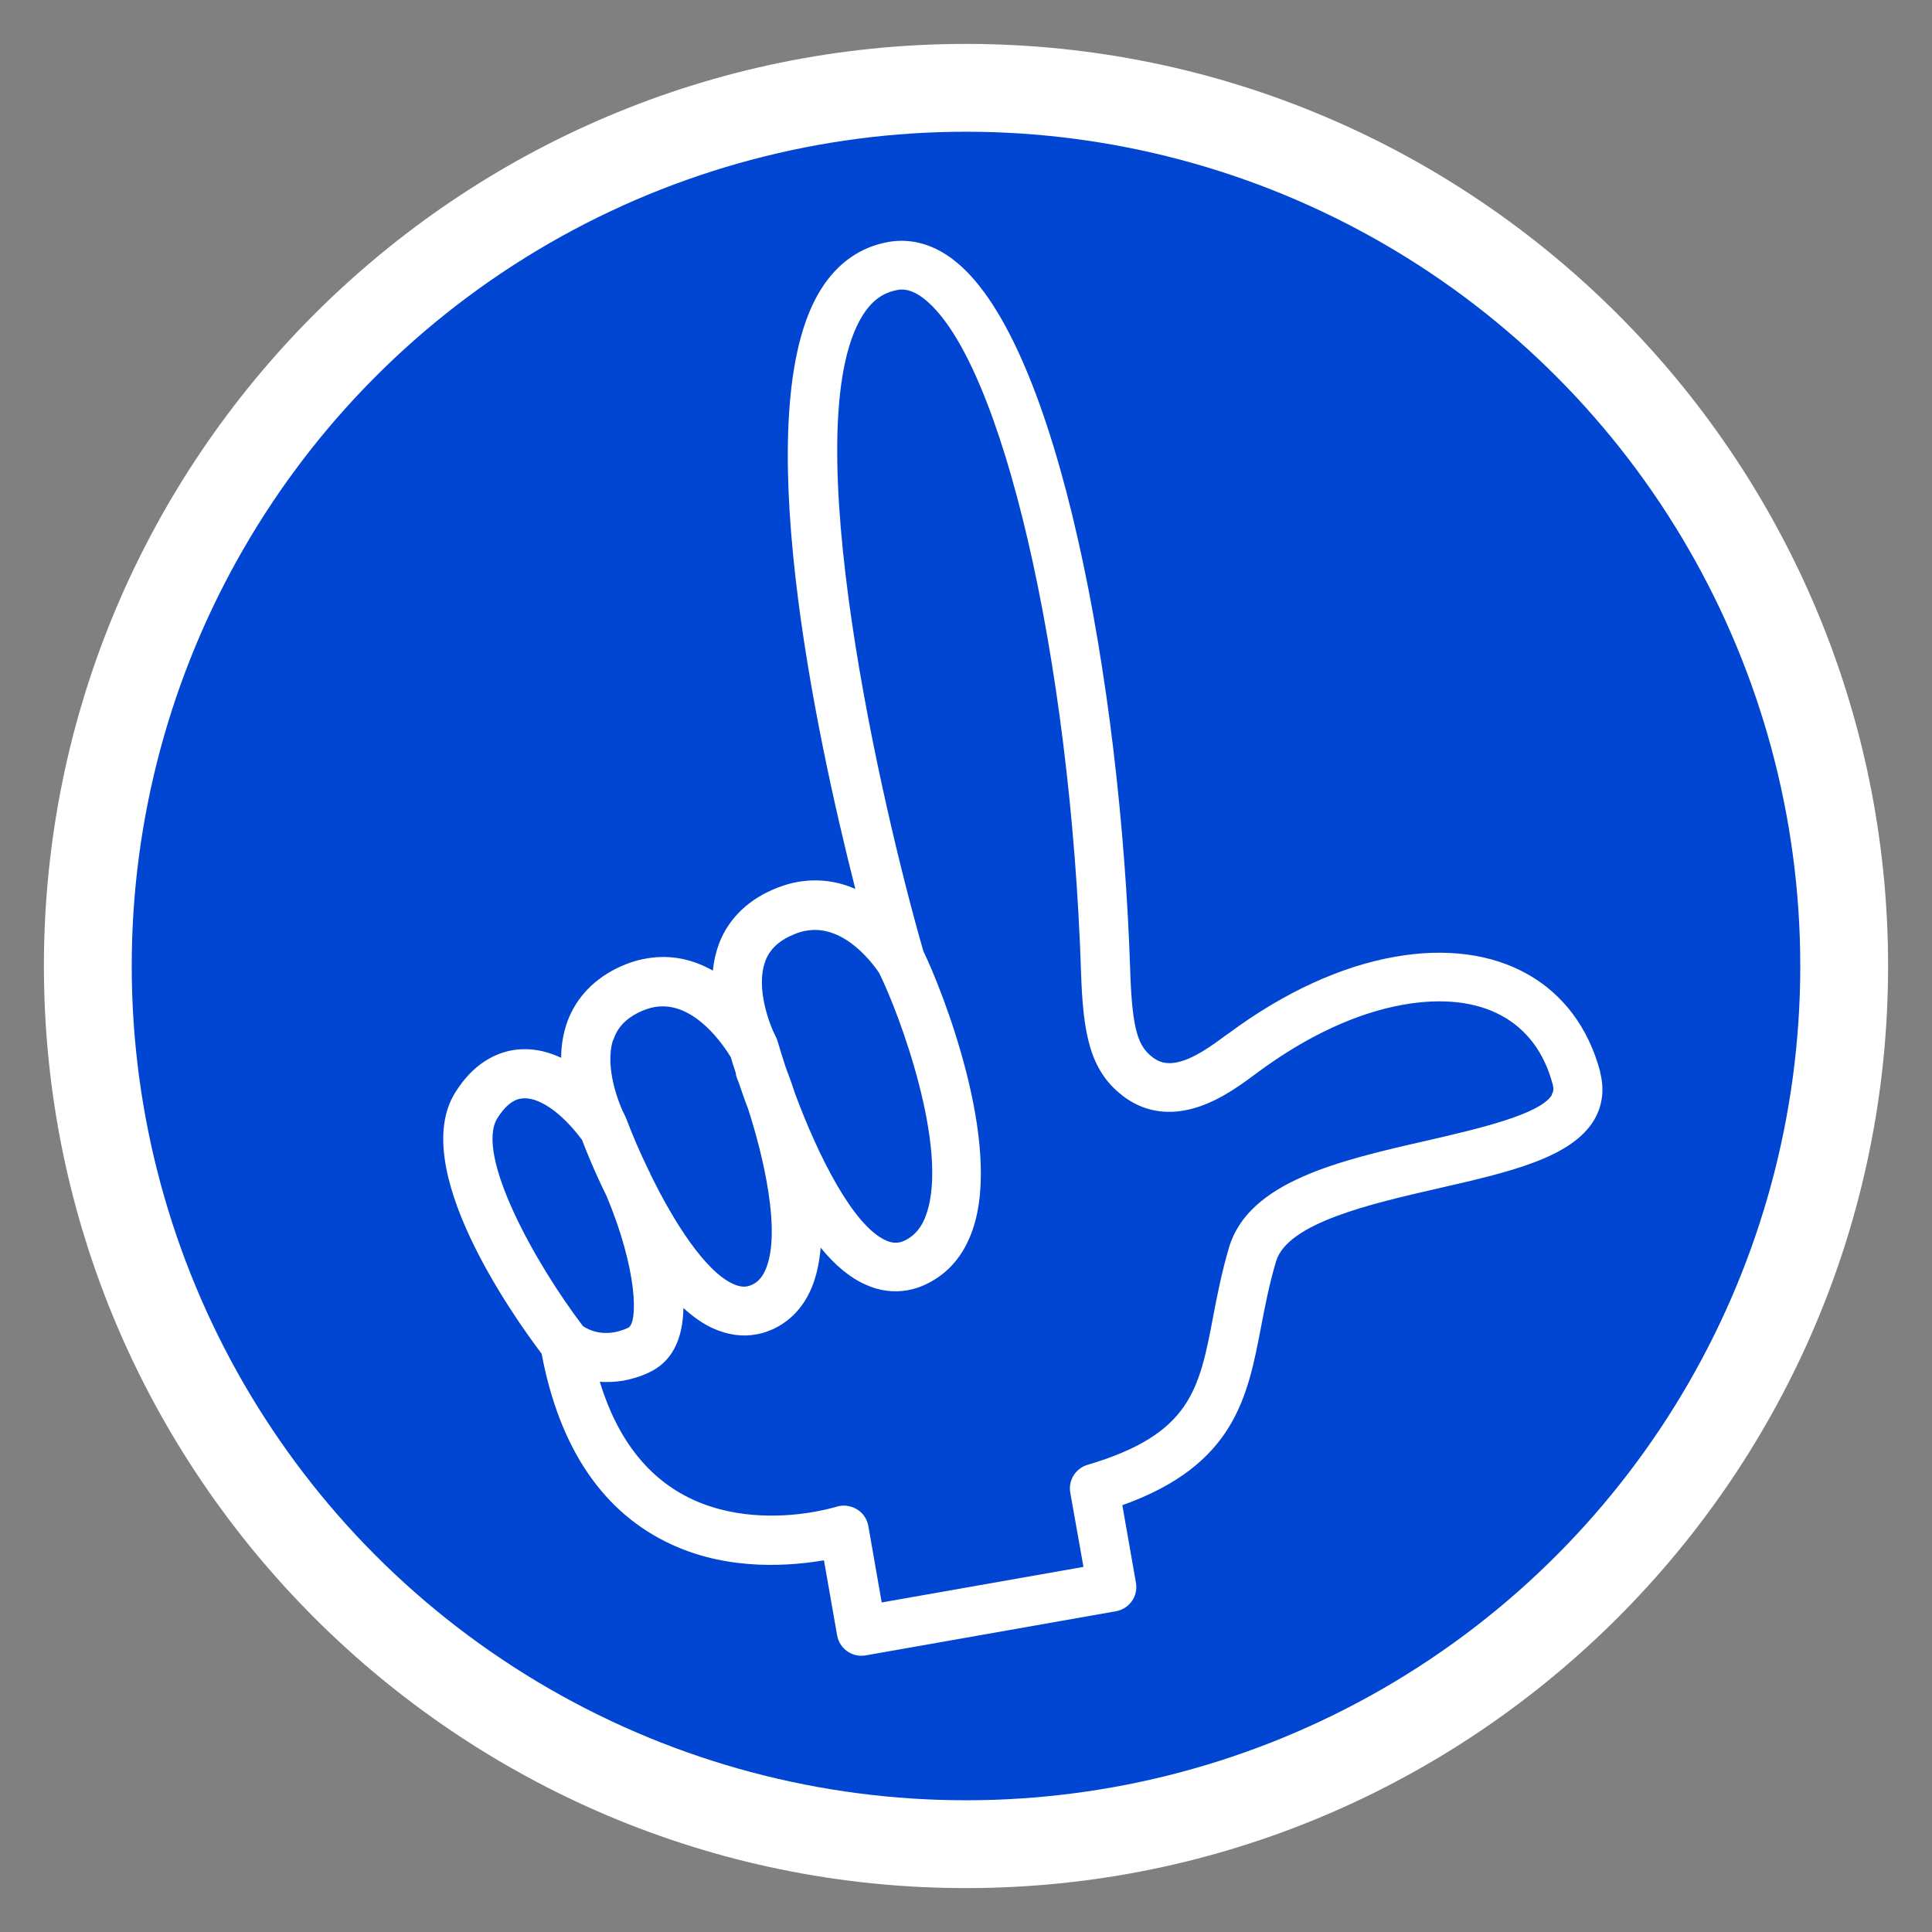
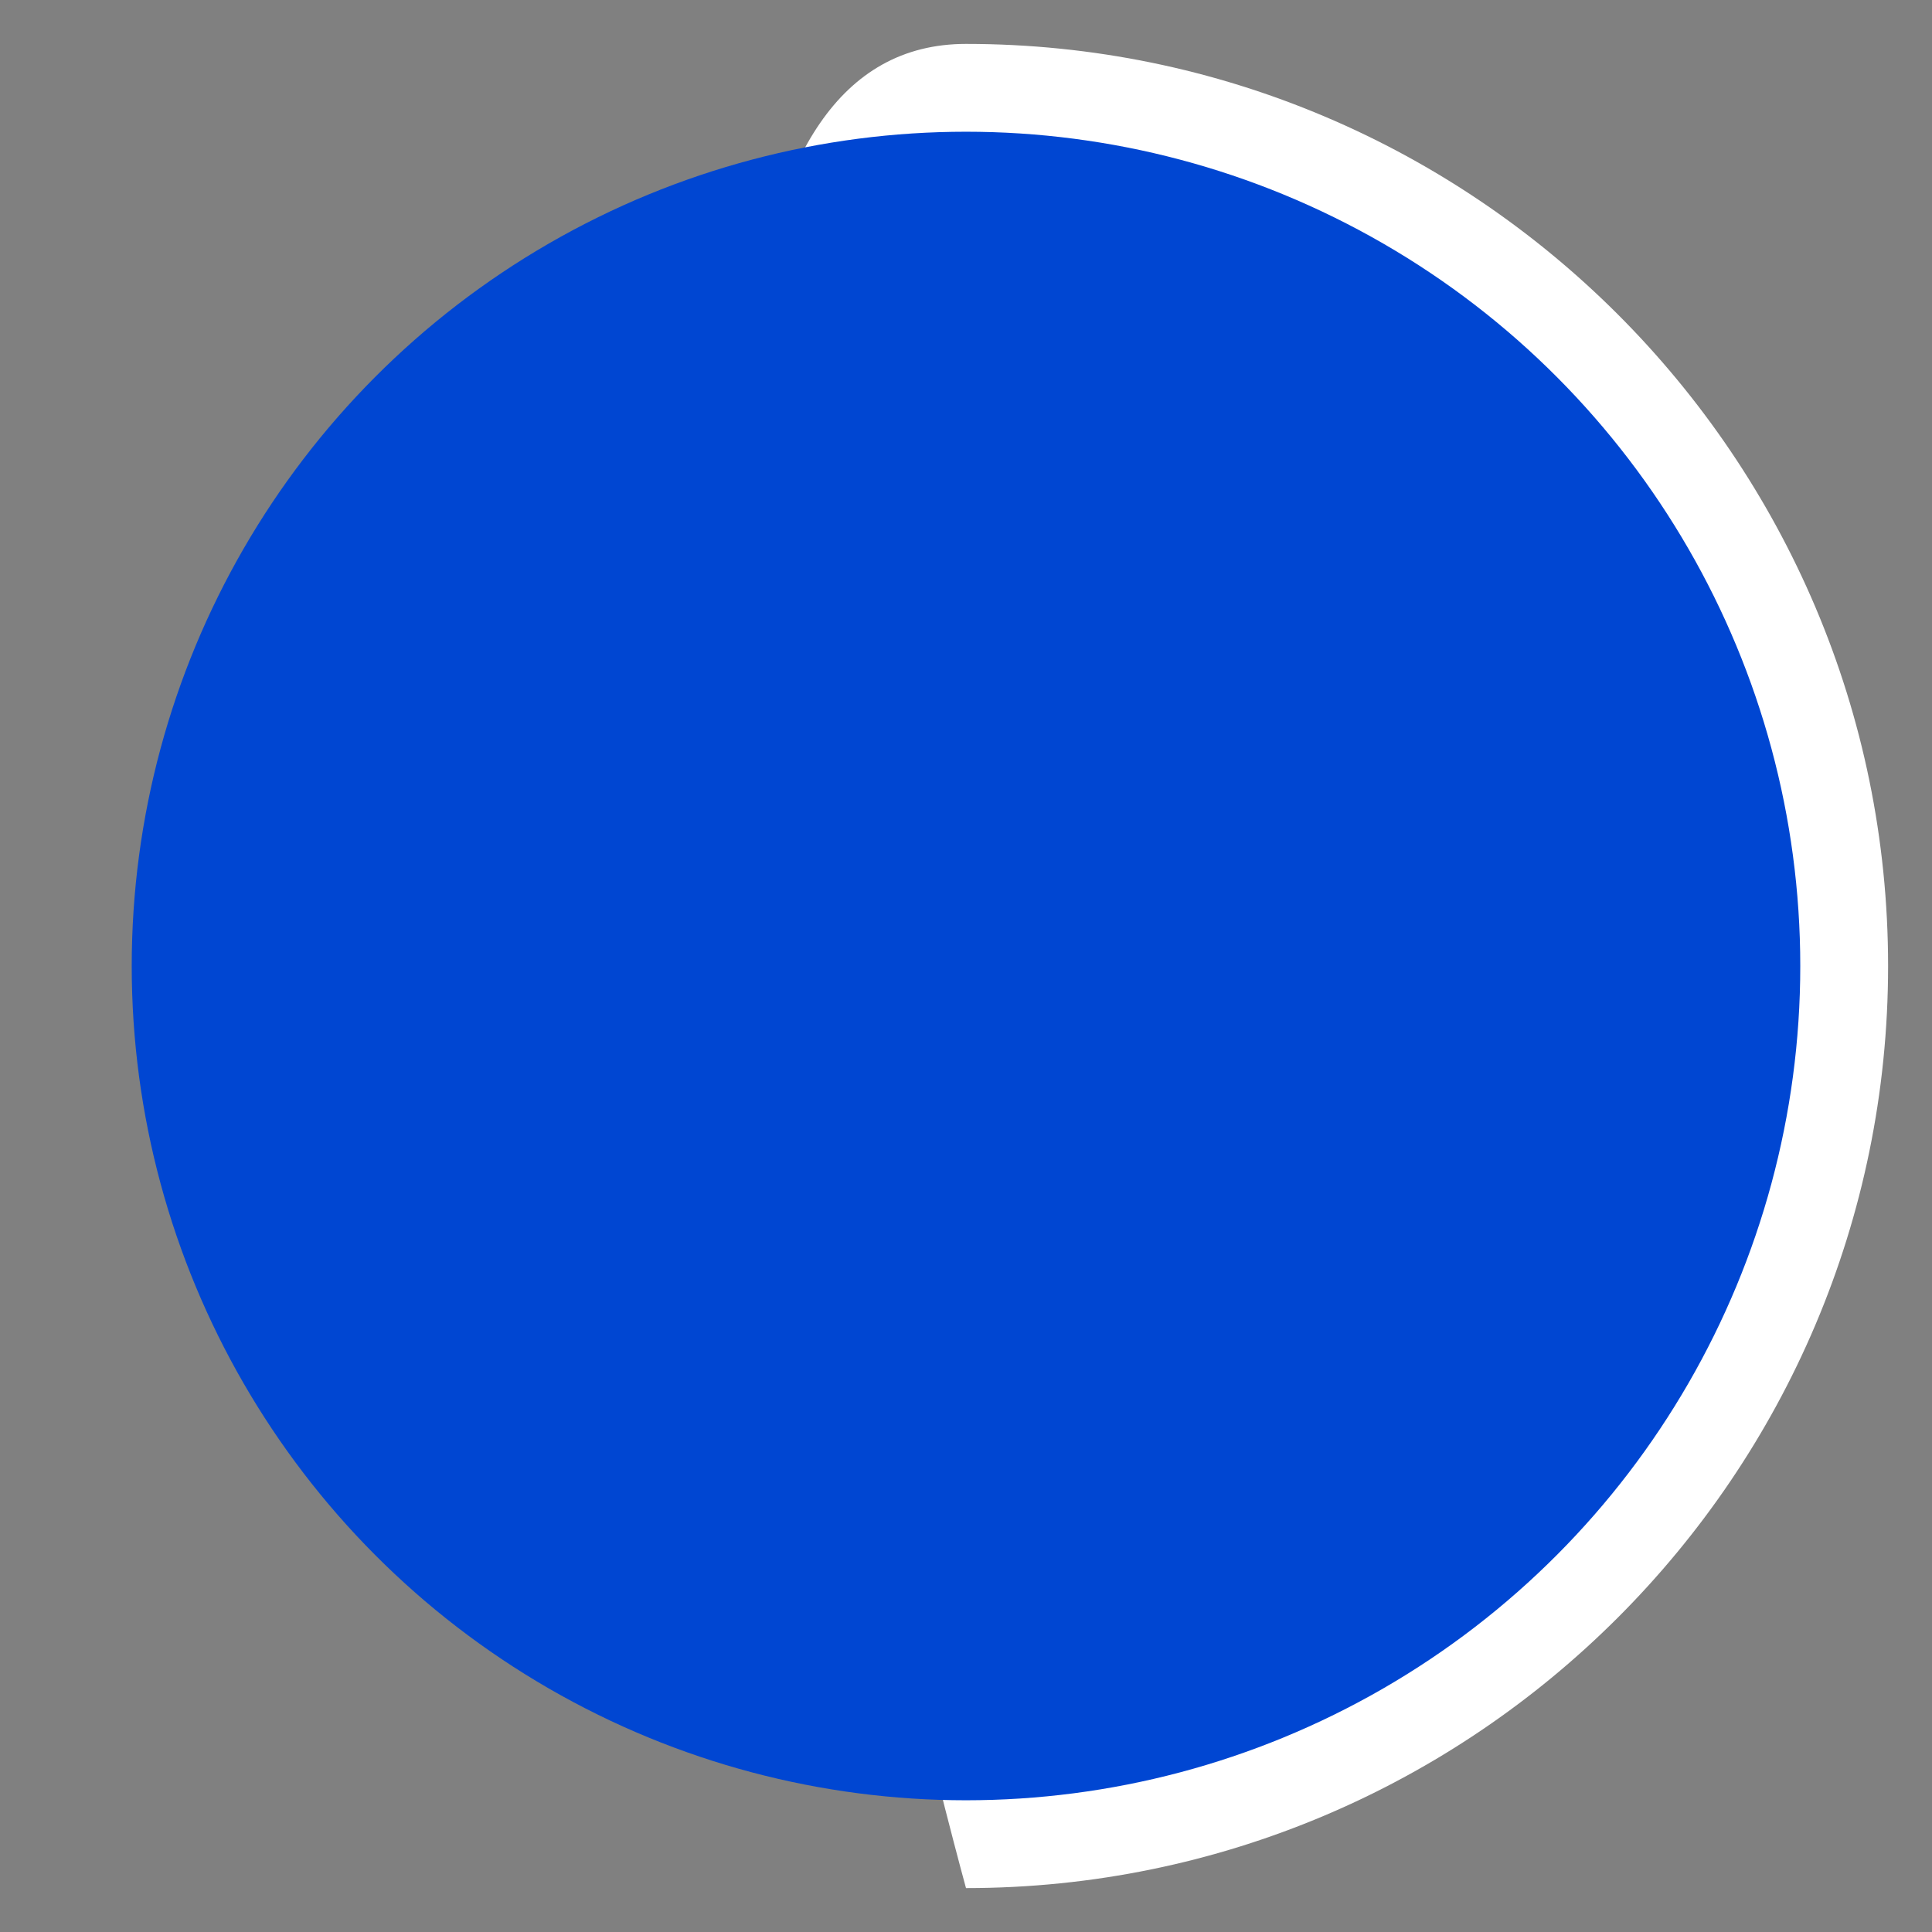
<svg xmlns="http://www.w3.org/2000/svg" id="a" viewBox="0 0 88 88" width="88" height="88">
  <rect x="0" y="0" width="88" height="88" fill="#808080" stroke="none" />
  <defs>
    <style>.b{fill:#0046d2;}.b,.c{stroke-width:0px;}.c{fill:#fff;}</style>
  </defs>
-   <path class="c" d="M44,86c-23.16,0-42-18.84-42-42S20.84,2,44,2s42,18.84,42,42-18.84,42-42,42Z" />
+   <path class="c" d="M44,86S20.84,2,44,2s42,18.84,42,42-18.84,42-42,42Z" />
  <circle class="b" cx="44" cy="44" r="38" />
-   <path class="c" d="M72.89,48.83c-1.08-4.07-4.66-6.08-9.35-5.25-2.46.43-5.07,1.63-7.55,3.47l-.13.09c-.64.47-1.51,1.12-2.31,1.26-.42.07-.74,0-1.06-.25-.63-.49-.92-1.17-1.01-3.92-.43-13.2-3.29-28.53-7.93-32.3-1.21-.99-2.34-1.04-3.08-.91-1.29.23-2.33.96-3.09,2.18-3.39,5.45-.21,20.26,1.58,27.29-.75-.33-1.63-.49-2.62-.32-.3.05-.6.14-.89.25-1.32.5-2.25,1.39-2.7,2.56-.15.41-.24.82-.28,1.23-.85-.48-1.87-.76-3.04-.55-.47.08-.93.24-1.39.47-1.12.57-1.91,1.47-2.26,2.59-.15.48-.22.98-.22,1.46-.75-.35-1.51-.47-2.24-.34-.71.13-1.74.56-2.59,1.93-2.12,3.42,2.58,10.09,3.94,11.89.82,4.34,2.82,7.27,5.94,8.7,2.68,1.23,5.5.95,6.92.71l.6,3.42c.11.61.69,1.02,1.3.91l11.4-2.01c.61-.11,1.02-.69.91-1.3l-.62-3.53c5.12-1.83,5.71-4.92,6.33-8.18.18-.94.37-1.91.67-2.92.52-1.76,4.33-2.63,7.38-3.33,3.25-.74,6.06-1.39,7.1-3.1.39-.65.49-1.41.28-2.2ZM34.86,43.77c.22-.57.67-.97,1.4-1.25.16-.06.32-.11.48-.13,1.78-.31,3.13,1.67,3.3,1.92.92,1.84,3.19,7.97,2.16,10.98-.2.6-.53.99-.98,1.21-.29.14-.55.14-.87,0-1.5-.68-3.08-3.85-4.13-6.67-.17-.52-.33-.95-.43-1.21-.14-.42-.26-.82-.37-1.19-.02-.08-.05-.15-.09-.22-.29-.56-.92-2.24-.47-3.43ZM27.93,47.39c.17-.55.54-.96,1.13-1.26.26-.13.52-.22.76-.26,1.81-.32,3.2,1.84,3.47,2.29.04.14.11.38.22.7.01.1.03.19.07.28.04.08.07.18.11.29.11.32.23.68.38,1.06.7,2.16,1.53,5.65.8,7.34-.21.49-.49.64-.69.72-.16.06-.4.11-.79-.07-1.28-.58-2.71-2.84-3.76-4.99-.02-.04-.03-.07-.03-.08-.01-.03-.03-.05-.04-.07-.41-.84-.76-1.66-1.02-2.35,0-.02-.02-.04-.03-.07,0-.02-.02-.05-.03-.07-.29-.55-.95-2.23-.56-3.47ZM22.65,50.94c.33-.53.69-.84,1.07-.9.76-.13,1.84.6,2.79,1.88.16.42.54,1.38,1.11,2.54,1.42,3.37,1.45,5.81.99,6.02-1.09.5-1.84.07-2.06-.08-2.2-2.89-4.91-7.81-3.9-9.46ZM70.69,49.87c-.55.9-3.39,1.55-5.68,2.08-4,.91-8.13,1.86-9.03,4.87-.33,1.12-.54,2.19-.72,3.14-.64,3.35-1.03,5.37-5.72,6.76-.55.16-.89.71-.79,1.27l.6,3.38-9.19,1.62-.61-3.49c-.06-.32-.25-.6-.53-.76s-.61-.21-.92-.11c0,0-.39.12-1,.23-1.17.21-3.44.41-5.53-.55-2.01-.92-3.44-2.72-4.25-5.37.33.02.68.01,1.06-.05.37-.07.77-.18,1.17-.37,1.02-.47,1.55-1.45,1.58-2.94.44.4.89.72,1.36.93.65.29,1.31.39,1.95.27.19-.03.37-.08.55-.15.88-.33,1.56-1,1.96-1.93.24-.56.37-1.19.43-1.87.66.81,1.34,1.37,2.04,1.68.63.29,1.28.37,1.91.26.29-.05.57-.14.84-.27,1.02-.48,1.74-1.33,2.14-2.51,1.35-3.96-1.4-10.92-2.25-12.66-1.86-6.44-5.91-23.92-2.77-28.96.42-.67.92-1.04,1.58-1.16.15-.03.6-.11,1.27.44,3.51,2.85,6.63,16.31,7.1,30.63.09,2.82.41,4.47,1.87,5.61.81.64,1.79.88,2.83.69,1.32-.23,2.49-1.1,3.26-1.67l.12-.09c2.21-1.63,4.49-2.69,6.61-3.06,3.54-.62,6.01.7,6.79,3.62.07.25.02.37-.04.47Z" />
</svg>